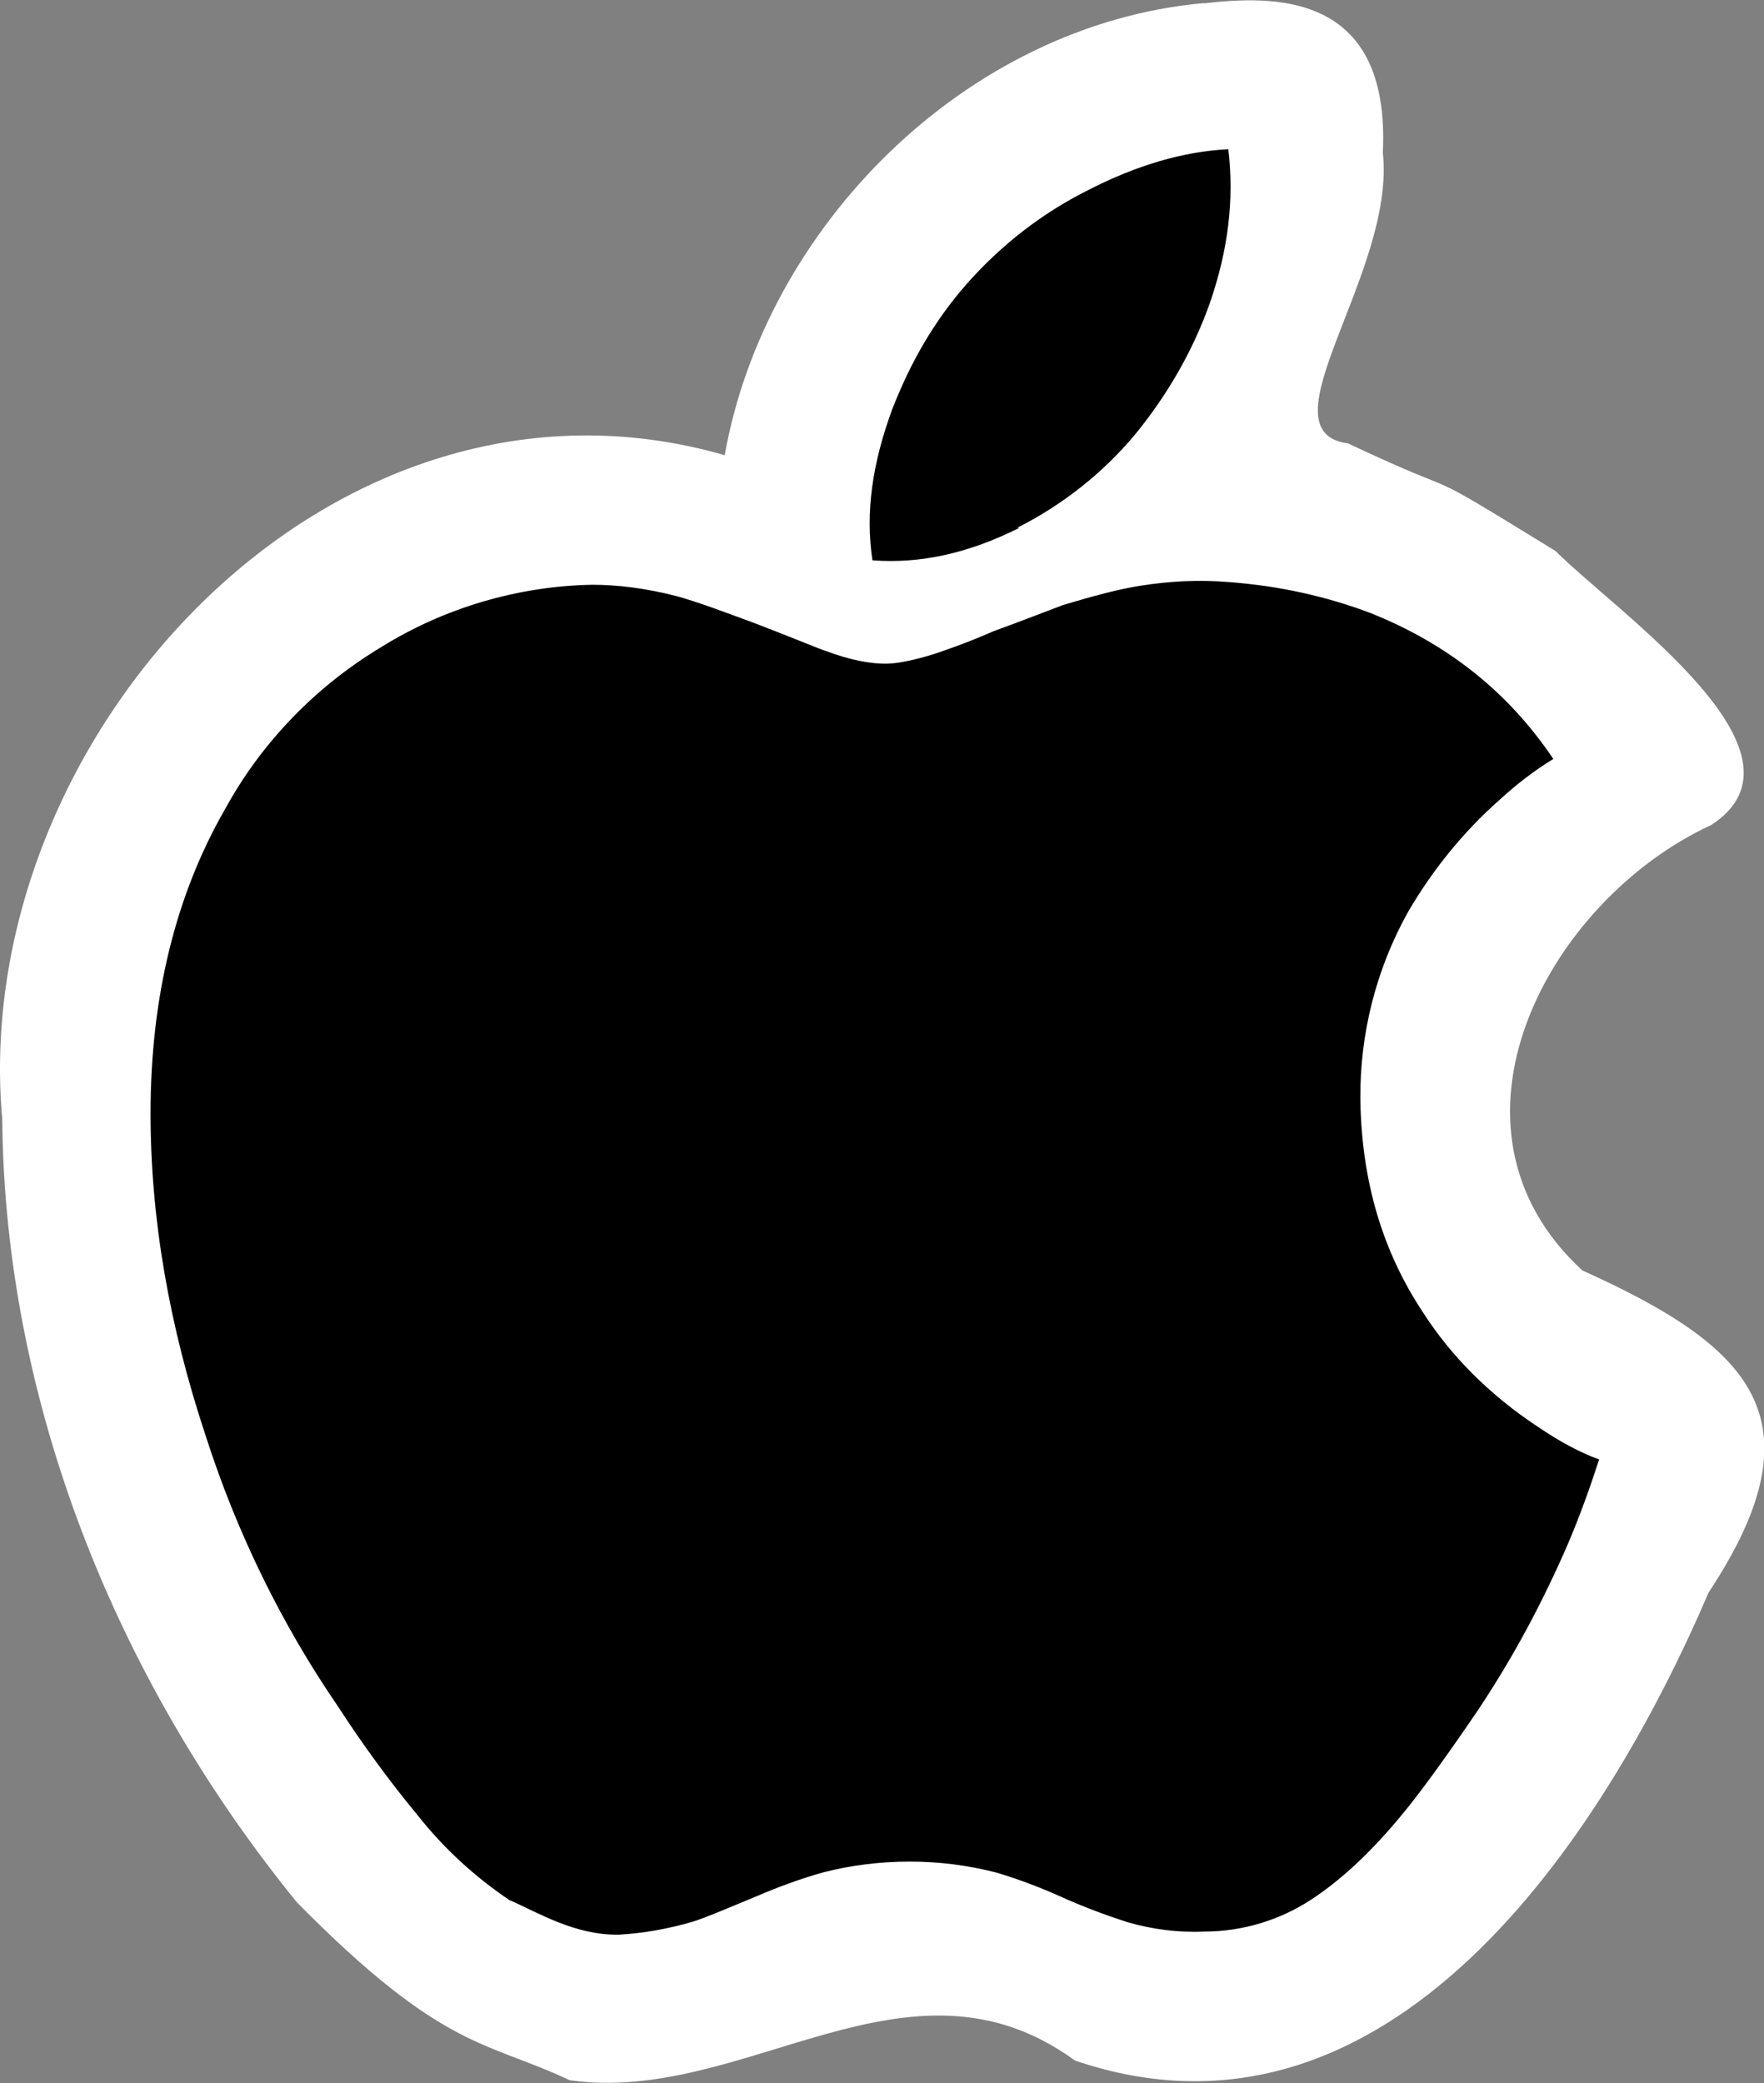
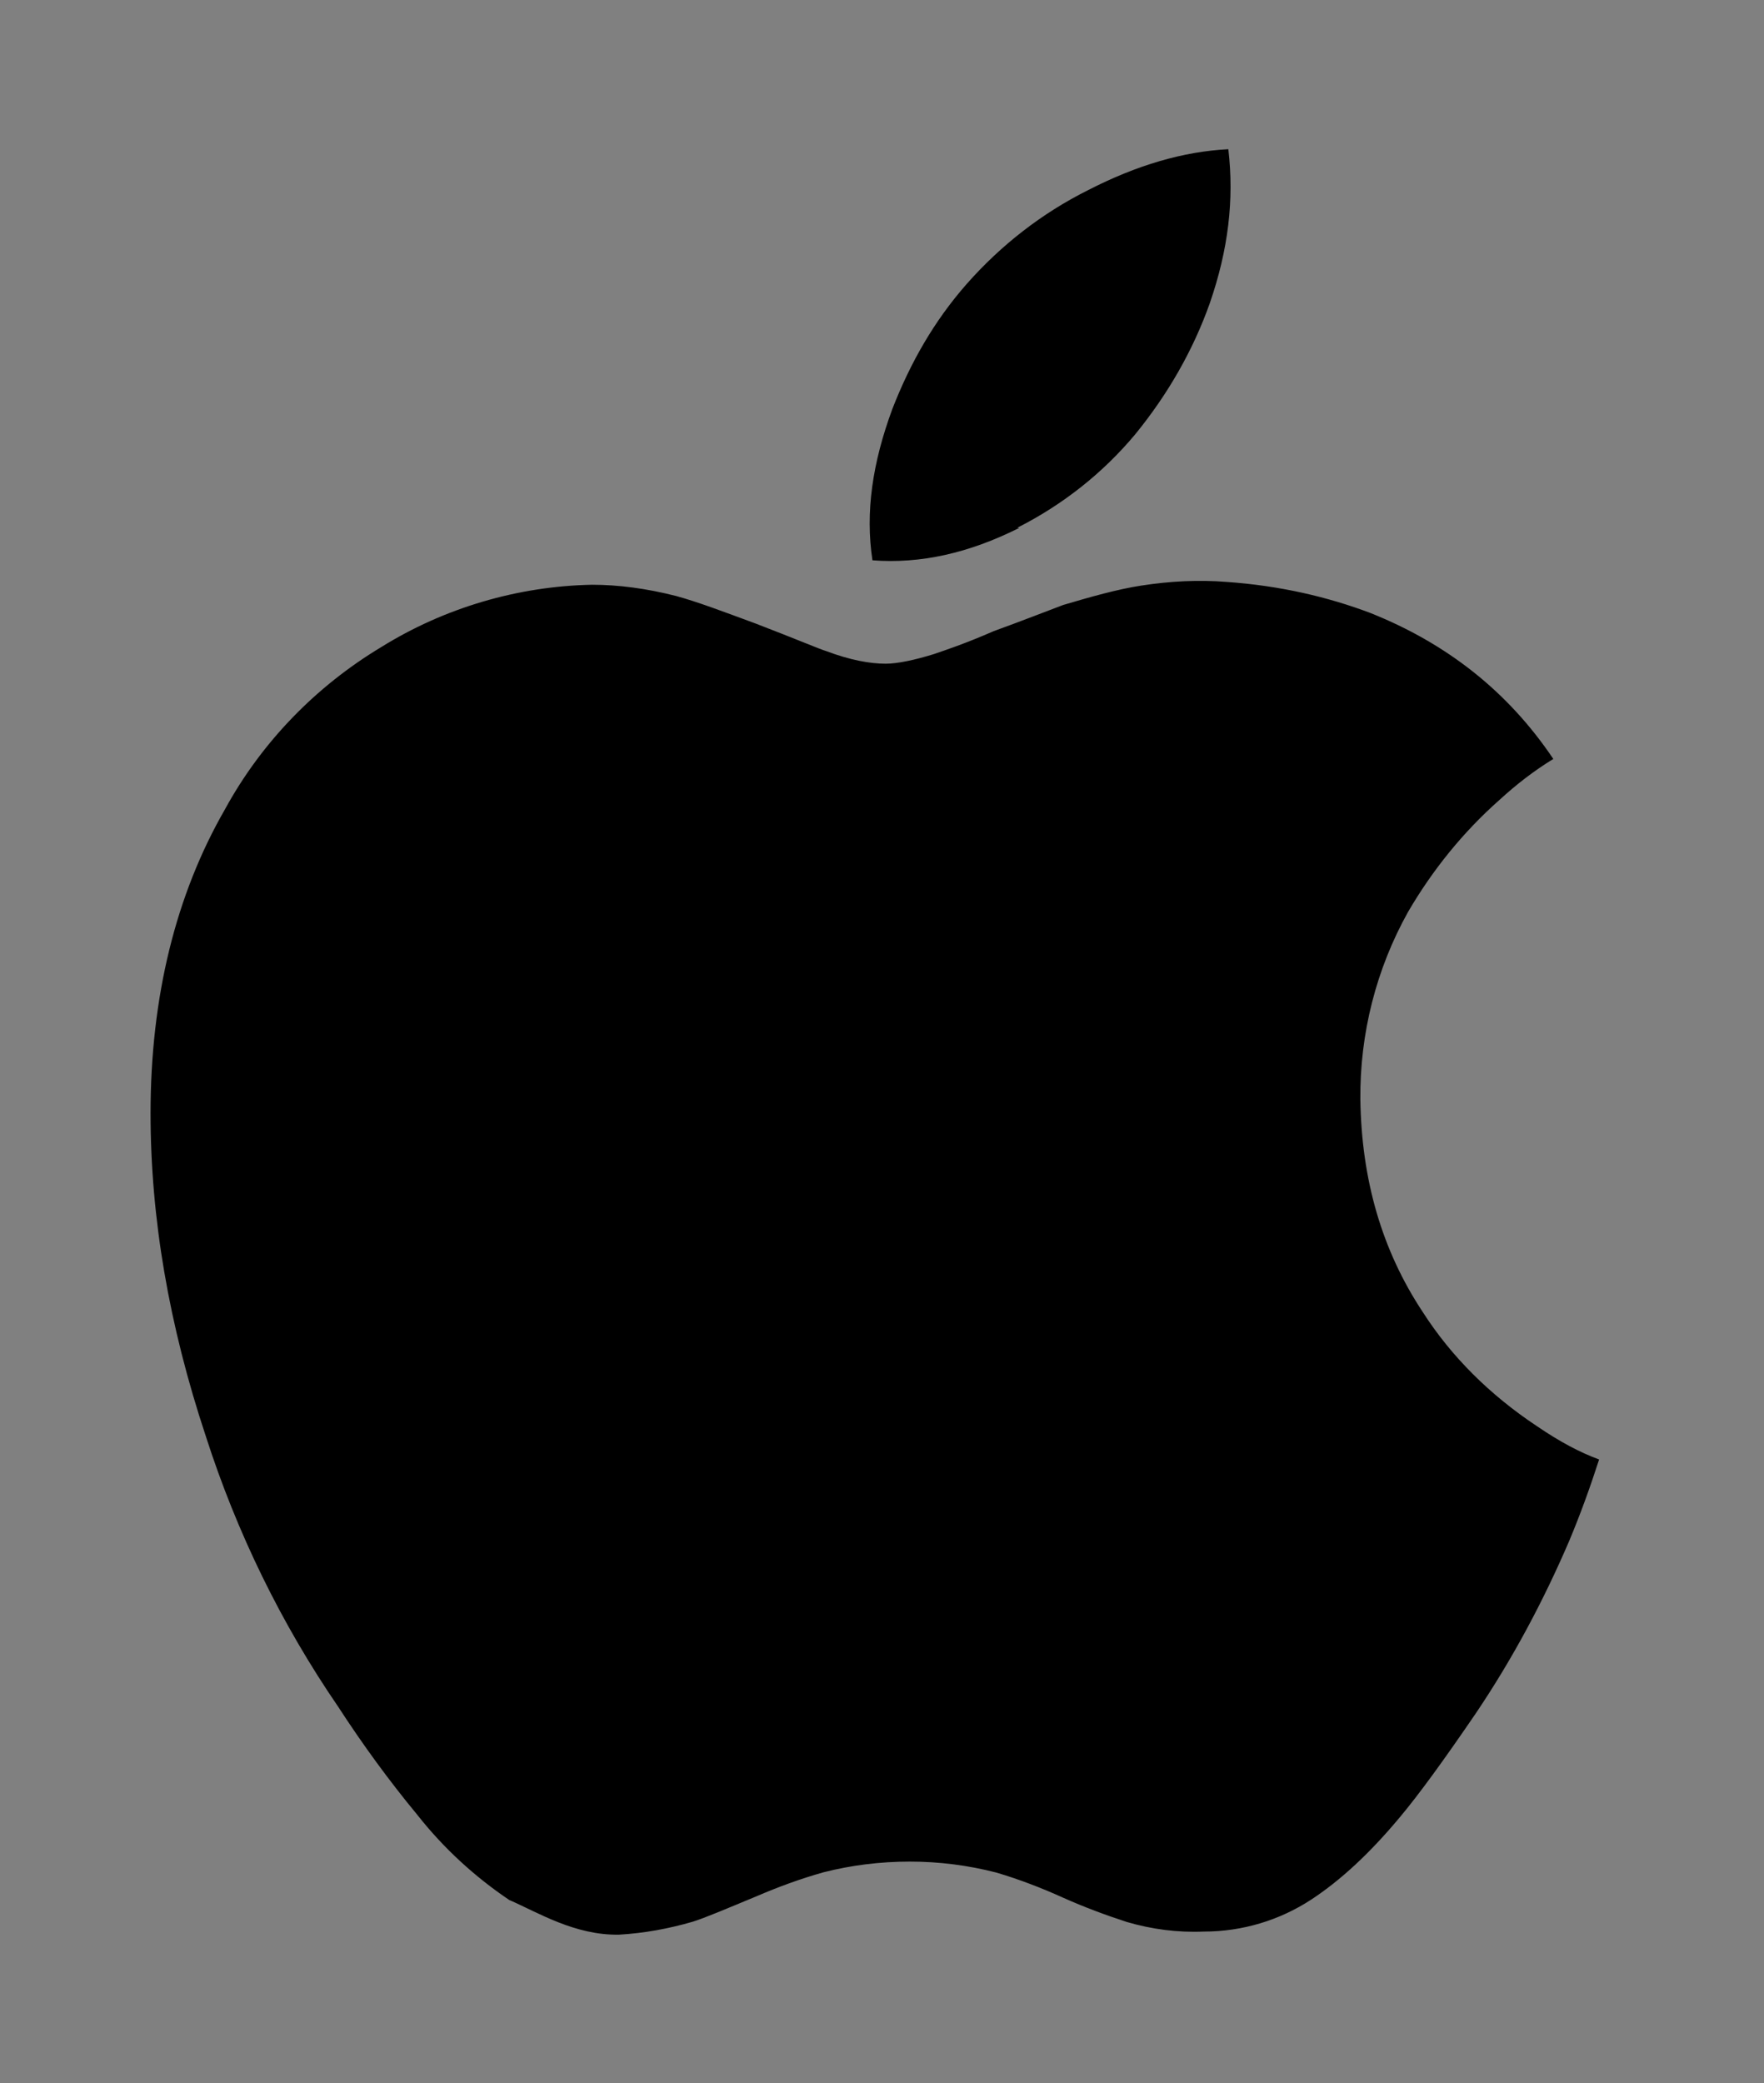
<svg xmlns="http://www.w3.org/2000/svg" xmlns:ns1="http://www.inkscape.org/namespaces/inkscape" xmlns:ns2="http://sodipodi.sourceforge.net/DTD/sodipodi-0.dtd" width="6.28mm" height="7.413mm" viewBox="0 0 6.28 7.413" version="1.1" id="svg8" ns1:version="1.0.1 (3bc2e813f5, 2020-09-07)" ns2:docname="supported_platforms.svg">
  <rect x="0" y="0" width="6.28" height="7.413" fill="#808080" stroke="none" />
  <defs id="defs2">
    <ns1:path-effect effect="fillet_chamfer" id="path-effect1576" is_visible="true" lpeversion="1" satellites_param="F,0,0,1,0,13.494,0,1 @ F,0,0,1,0,13.494,0,1 @ F,0,0,1,0,13.494,0,1 @ F,0,0,1,0,13.494,0,1" unit="px" method="auto" mode="F" radius="51" chamfer_steps="1" flexible="false" use_knot_distance="true" apply_no_radius="true" apply_with_radius="true" only_selected="false" hide_knots="false" />
  </defs>
  <ns2:namedview id="base" pagecolor="#1c1c1c" bordercolor="#666666" borderopacity="1.0" ns1:pageopacity="0" ns1:pageshadow="2" ns1:zoom="4" ns1:cx="27.778384" ns1:cy="16.183978" ns1:document-units="mm" ns1:current-layer="layer1" ns1:document-rotation="0" showgrid="false" ns1:window-width="2560" ns1:window-height="1361" ns1:window-x="-9" ns1:window-y="-9" ns1:window-maximized="1" fit-margin-top="0" fit-margin-left="0" fit-margin-right="0" fit-margin-bottom="0" />
  <g ns1:label="Ebene 1" ns1:groupmode="layer" id="layer1" transform="translate(-102.777,-249.235)">
-     <path id="path1856" style="fill:#ffffff;fill-opacity:1;stroke:none;stroke-width:0.265;stroke-miterlimit:4;stroke-dasharray:none;stroke-opacity:1;paint-order:markers stroke fill" d="m 107.062,249.246 c -0.848,0.077 -1.561,0.798 -1.705,1.609 -1.399,-0.404 -2.694,1.004 -2.572,2.363 0.009,1.016 0.411,2.003 1.049,2.787 0.522,0.529 0.673,0.492 0.971,0.633 0.625,0.089 1.205,-0.503 1.799,-0.07 1.117,0.38 1.881,-0.792 2.256,-1.666 0.413,-0.624 0.141,-0.879 -0.45,-1.146 -0.555,-0.511 -0.123,-1.316 0.459,-1.585 0.396,-0.256 -0.333,-0.754 -0.554,-0.975 -0.539,-0.331 -0.265,-0.16 -0.739,-0.383 -0.316,-0.042 0.171,-0.608 0.124,-1.035 0.028,-0.58 -0.399,-0.558 -0.638,-0.531 z" ns2:nodetypes="sccccccccccccs" />
    <path d="m 104.592,255.998 c -0.125,-0.084 -0.236,-0.186 -0.329,-0.304 -0.101,-0.122 -0.195,-0.251 -0.282,-0.385 -0.203,-0.296 -0.361,-0.62 -0.471,-0.962 -0.132,-0.397 -0.197,-0.778 -0.197,-1.15 0,-0.415 0.09,-0.778 0.265,-1.082 0.13,-0.238 0.323,-0.437 0.556,-0.577 0.225,-0.14 0.487,-0.217 0.751,-0.222 0.093,0 0.193,0.013 0.299,0.04 0.077,0.021 0.169,0.056 0.283,0.098 0.146,0.056 0.225,0.09 0.251,0.098 0.085,0.032 0.156,0.045 0.212,0.045 0.042,0 0.103,-0.013 0.171,-0.034 0.038,-0.013 0.111,-0.037 0.214,-0.082 0.102,-0.037 0.183,-0.069 0.247,-0.093 0.098,-0.029 0.193,-0.056 0.278,-0.069 0.103,-0.016 0.206,-0.021 0.304,-0.013 0.188,0.013 0.36,0.053 0.513,0.111 0.27,0.108 0.488,0.278 0.65,0.519 -0.069,0.042 -0.132,0.091 -0.192,0.146 -0.129,0.114 -0.238,0.249 -0.325,0.398 -0.114,0.204 -0.172,0.434 -0.17,0.667 0.004,0.287 0.077,0.538 0.222,0.757 0.102,0.159 0.239,0.295 0.406,0.406 0.082,0.056 0.154,0.094 0.222,0.119 -0.032,0.099 -0.067,0.196 -0.107,0.291 -0.092,0.214 -0.201,0.418 -0.331,0.611 -0.114,0.167 -0.204,0.291 -0.273,0.373 -0.106,0.127 -0.209,0.222 -0.312,0.29 -0.114,0.075 -0.247,0.115 -0.384,0.115 -0.093,0.004 -0.185,-0.008 -0.274,-0.034 -0.077,-0.025 -0.152,-0.053 -0.226,-0.086 -0.077,-0.035 -0.158,-0.066 -0.239,-0.09 -0.101,-0.026 -0.204,-0.039 -0.308,-0.039 -0.106,0 -0.209,0.013 -0.307,0.038 -0.082,0.023 -0.161,0.052 -0.24,0.086 -0.111,0.046 -0.184,0.077 -0.226,0.09 -0.086,0.025 -0.174,0.041 -0.262,0.046 -0.157,0.003 -0.289,-0.079 -0.39,-0.123 z m 1.813,-4.884 c -0.18,0.09 -0.351,0.128 -0.522,0.115 -0.026,-0.171 0,-0.347 0.071,-0.539 0.064,-0.164 0.148,-0.312 0.265,-0.445 0.122,-0.138 0.267,-0.251 0.431,-0.333 0.175,-0.09 0.341,-0.138 0.5,-0.146 0.021,0.18 0,0.357 -0.066,0.548 -0.06,0.169 -0.15,0.325 -0.265,0.466 -0.115,0.138 -0.258,0.251 -0.42,0.333 z" id="path1755" style="stroke:none;stroke-width:0.265;stroke-miterlimit:4;stroke-dasharray:none;stroke-opacity:1;paint-order:markers stroke fill" ns2:nodetypes="ccccsccccccsccccccccccccccccccccccccccccccccccccc" />
  </g>
</svg>